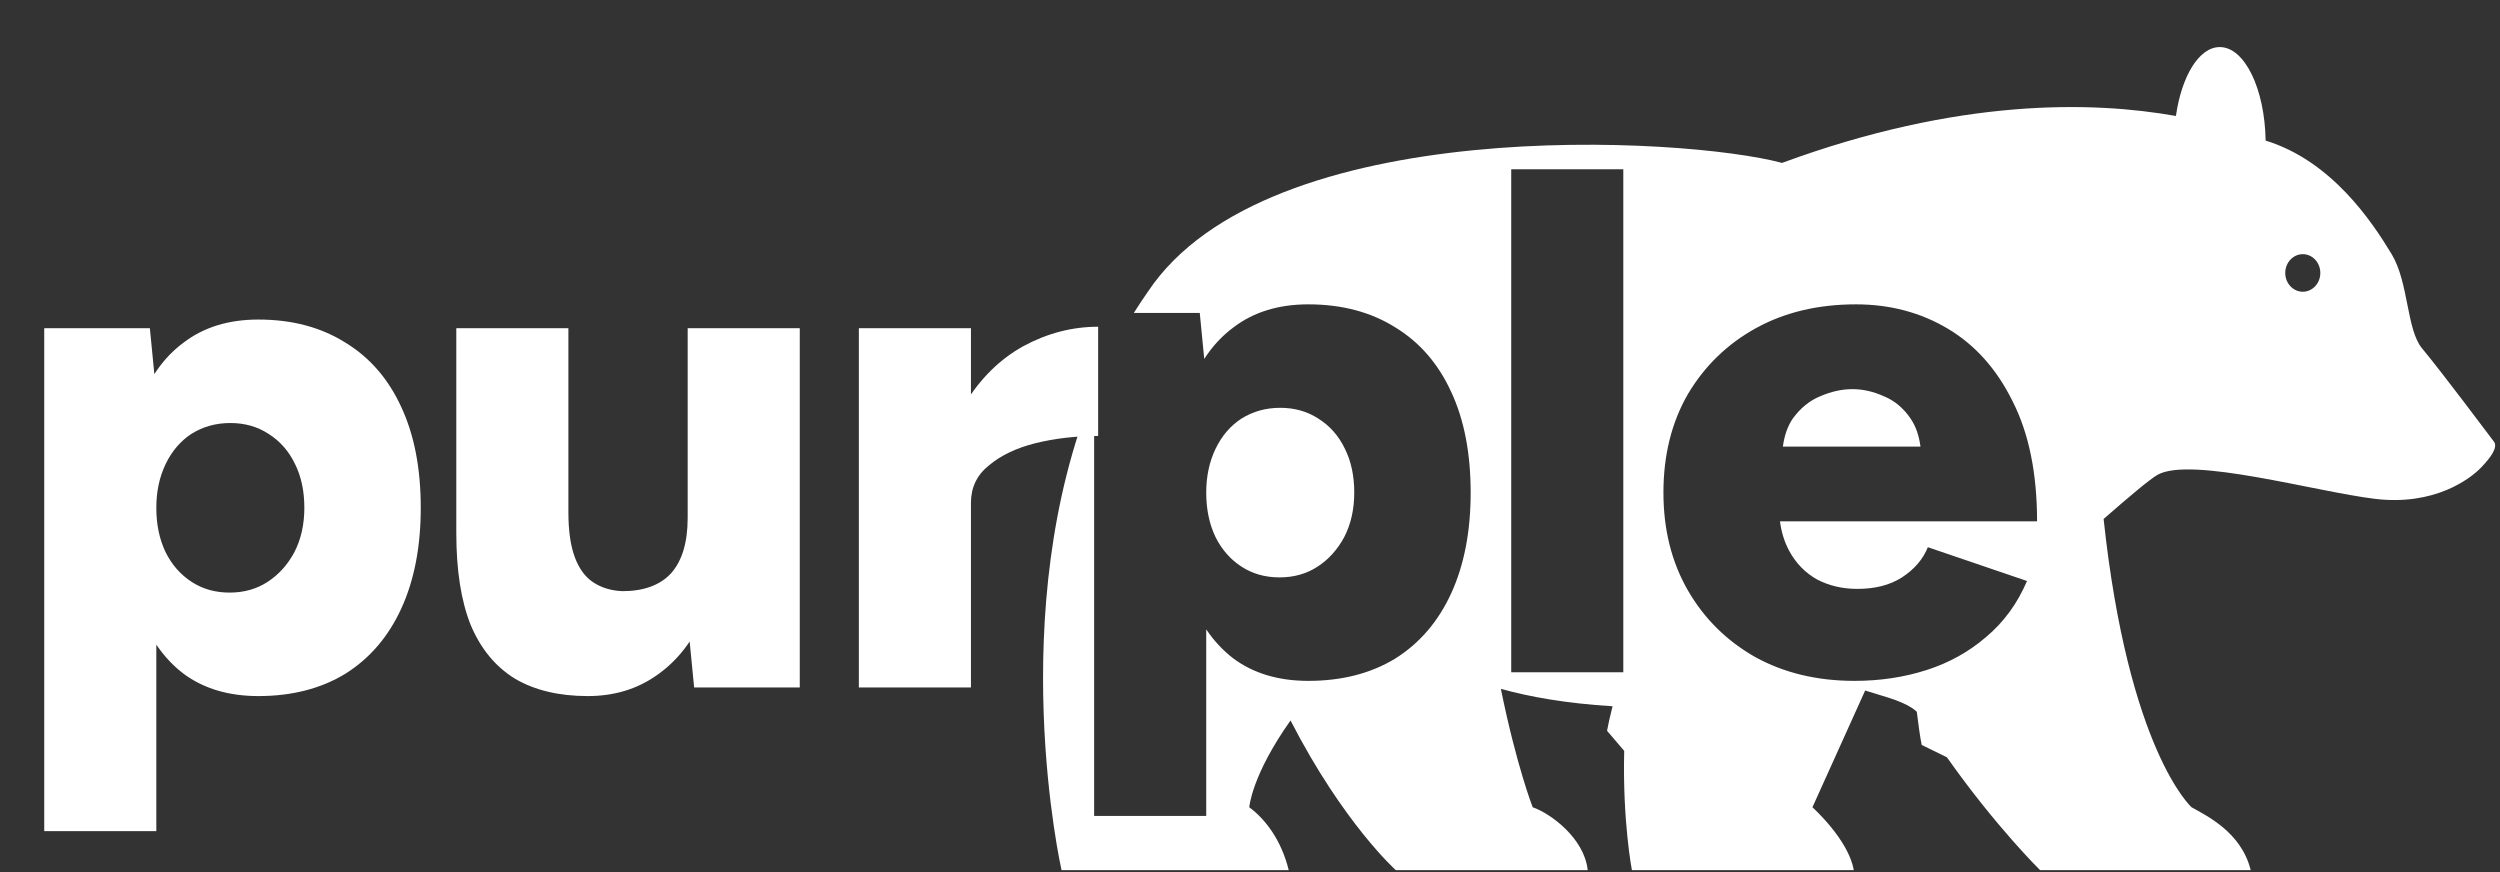
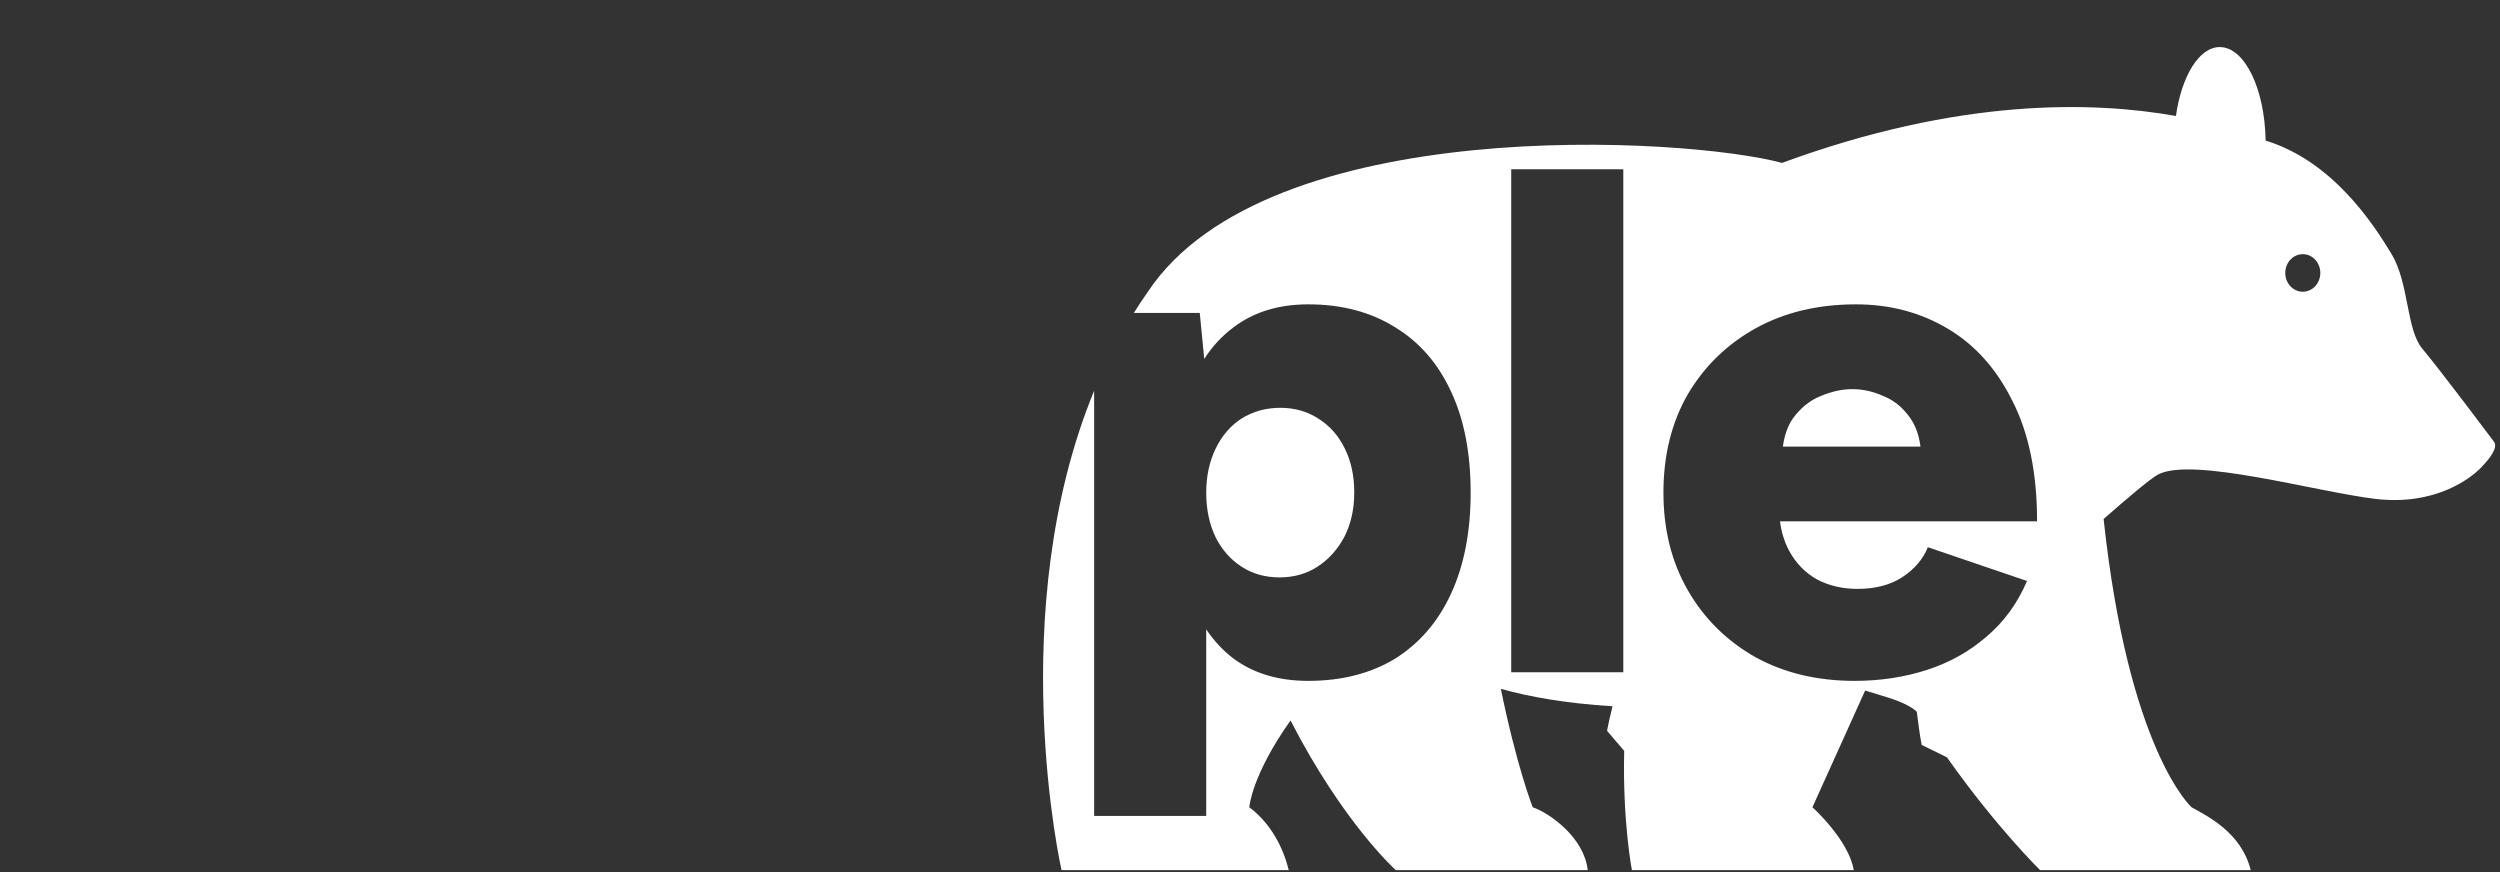
<svg xmlns="http://www.w3.org/2000/svg" width="215" height="75" viewBox="0 0 215 75" fill="none">
  <rect x="0" y="0" width="215" height="75" fill="#333333" stroke="none" />
  <path d="M190.901 4.048C193.037 4.048 194.774 7.625 194.843 12.09C200.514 13.836 203.978 19.035 205.683 21.859C207.16 24.306 206.95 28.341 208.299 29.961C210.022 32.029 214.107 37.495 214.475 37.977C214.842 38.458 214.227 39.333 213.329 40.254C212.429 41.174 209.376 43.516 204.263 42.903C199.153 42.289 188.462 39.234 185.564 40.824C184.92 41.179 182.994 42.804 180.91 44.632C183.049 64.545 188.444 69.396 188.476 69.425C189.725 70.136 192.751 71.546 193.56 74.833H175.45C175.45 74.833 171.675 71.138 167.437 65.13L165.267 64.064C165.137 63.446 164.989 62.381 164.846 61.227C164.84 61.218 164.835 61.209 164.829 61.2C164.829 61.2 164.293 60.581 162.349 59.982C160.514 59.418 160.41 59.386 160.404 59.384L155.869 69.425C155.869 69.425 158.992 72.227 159.422 74.833H140.344C140.344 74.833 139.534 70.65 139.681 64.573L138.206 62.848C138.291 62.354 138.466 61.592 138.679 60.738C134.648 60.491 131.507 59.921 129.073 59.24C130.423 65.868 131.798 69.39 131.812 69.425C133.283 69.925 136.243 72.04 136.543 74.833H120.04C120.04 74.833 115.532 70.805 110.986 61.96C107.649 66.665 107.44 69.388 107.438 69.425C108.881 70.496 110.209 72.309 110.83 74.833H91.292C91.292 74.833 86.264 52.643 94.096 33.605V70.172H103.735V54.126C104.402 55.114 105.183 55.952 106.084 56.639C107.814 57.916 109.957 58.555 112.511 58.555C115.394 58.555 117.887 57.916 119.988 56.639C122.089 55.32 123.695 53.446 124.808 51.016C125.92 48.585 126.477 45.701 126.477 42.364C126.477 38.986 125.92 36.102 124.808 33.713C123.695 31.282 122.089 29.428 119.988 28.151C117.887 26.833 115.394 26.174 112.511 26.174C109.957 26.174 107.814 26.833 106.084 28.151C105.106 28.873 104.267 29.778 103.565 30.868L103.18 26.915H97.509C97.894 26.299 98.296 25.689 98.717 25.089C109.016 9.64 144.955 11.772 153.254 14.01C168.477 8.409 179.95 8.699 187.129 9.974C187.616 6.549 189.117 4.048 190.901 4.048ZM159.616 26.174C156.362 26.174 153.498 26.853 151.026 28.213C148.555 29.572 146.598 31.468 145.156 33.898C143.756 36.329 143.055 39.151 143.055 42.364C143.055 45.536 143.756 48.338 145.156 50.769C146.557 53.199 148.493 55.115 150.965 56.516C153.437 57.875 156.279 58.555 159.492 58.555C161.676 58.555 163.736 58.246 165.672 57.628C167.608 57.01 169.318 56.062 170.801 54.785C172.325 53.508 173.499 51.901 174.323 49.965L165.795 47.06C165.383 48.09 164.641 48.956 163.57 49.656C162.54 50.315 161.263 50.645 159.739 50.645C158.462 50.645 157.309 50.376 156.279 49.841C155.249 49.264 154.446 48.44 153.869 47.369C153.459 46.608 153.198 45.764 153.079 44.836H175.188C175.188 40.716 174.488 37.277 173.087 34.517C171.727 31.756 169.874 29.675 167.525 28.274C165.177 26.874 162.541 26.174 159.616 26.174ZM129.965 57.813H139.604V14.557H129.965V57.813ZM110.101 35.072C111.336 35.072 112.428 35.381 113.376 35.999C114.365 36.617 115.127 37.482 115.662 38.595C116.198 39.666 116.466 40.922 116.466 42.364C116.466 43.806 116.177 45.083 115.601 46.195C115.024 47.266 114.262 48.111 113.314 48.728C112.367 49.346 111.275 49.656 110.039 49.656C108.803 49.656 107.711 49.346 106.764 48.728C105.816 48.111 105.075 47.266 104.539 46.195C104.004 45.083 103.735 43.806 103.735 42.364C103.735 40.964 104.004 39.707 104.539 38.595C105.075 37.482 105.816 36.617 106.764 35.999C107.752 35.381 108.865 35.072 110.101 35.072ZM159.307 33.466C160.213 33.466 161.119 33.672 162.025 34.084C162.932 34.455 163.695 35.093 164.312 35.999C164.753 36.645 165.036 37.449 165.162 38.409H153.328C153.455 37.449 153.737 36.645 154.178 35.999C154.837 35.093 155.62 34.455 156.526 34.084C157.474 33.672 158.4 33.466 159.307 33.466ZM198.041 21.858C197.209 21.858 196.531 22.581 196.531 23.474C196.531 24.365 197.209 25.089 198.041 25.089C198.873 25.089 199.548 24.365 199.548 23.474C199.548 22.581 198.873 21.859 198.041 21.858Z" fill="white" />
-   <path d="M3.804 71.479V28.223H12.888L13.444 33.908V71.479H3.804ZM22.219 59.862C19.665 59.862 17.523 59.223 15.793 57.946C14.062 56.628 12.764 54.753 11.899 52.323C11.034 49.892 10.602 47.008 10.602 43.671C10.602 40.293 11.034 37.41 11.899 35.02C12.764 32.59 14.062 30.736 15.793 29.459C17.523 28.14 19.665 27.481 22.219 27.481C25.103 27.481 27.595 28.14 29.696 29.459C31.797 30.736 33.404 32.59 34.516 35.02C35.629 37.41 36.185 40.293 36.185 43.671C36.185 47.008 35.629 49.892 34.516 52.323C33.404 54.753 31.797 56.628 29.696 57.946C27.595 59.223 25.103 59.862 22.219 59.862ZM19.747 50.963C20.983 50.963 22.075 50.654 23.023 50.036C23.97 49.418 24.732 48.574 25.309 47.503C25.886 46.39 26.174 45.113 26.174 43.671C26.174 42.23 25.906 40.973 25.371 39.902C24.835 38.79 24.073 37.924 23.084 37.306C22.137 36.688 21.045 36.38 19.809 36.38C18.573 36.38 17.461 36.688 16.472 37.306C15.525 37.924 14.783 38.79 14.248 39.902C13.712 41.014 13.444 42.271 13.444 43.671C13.444 45.113 13.712 46.39 14.248 47.503C14.783 48.574 15.525 49.418 16.472 50.036C17.42 50.654 18.512 50.963 19.747 50.963ZM59.696 59.12L59.14 53.435V28.223H68.78V59.12H59.696ZM39.242 44.042V28.223H48.882V44.042H39.242ZM48.882 44.042C48.882 45.649 49.067 46.947 49.438 47.935C49.809 48.924 50.344 49.645 51.045 50.098C51.745 50.551 52.569 50.798 53.516 50.84C55.37 50.84 56.771 50.325 57.718 49.295C58.666 48.224 59.14 46.638 59.14 44.536H62.044C62.044 47.791 61.55 50.572 60.561 52.879C59.572 55.145 58.213 56.875 56.483 58.07C54.794 59.264 52.816 59.862 50.55 59.862C48.078 59.862 45.998 59.367 44.309 58.379C42.62 57.349 41.343 55.804 40.478 53.744C39.654 51.684 39.242 49.047 39.242 45.834V44.042H48.882ZM80.968 43.115C80.968 39.778 81.627 36.998 82.946 34.773C84.305 32.548 85.994 30.88 88.013 29.767C90.073 28.655 92.215 28.099 94.44 28.099V37.492C92.545 37.492 90.752 37.698 89.064 38.11C87.416 38.522 86.077 39.16 85.047 40.026C84.017 40.849 83.502 41.92 83.502 43.239L80.968 43.115ZM73.862 59.12V28.223H83.502V59.12H73.862Z" fill="white" />
</svg>